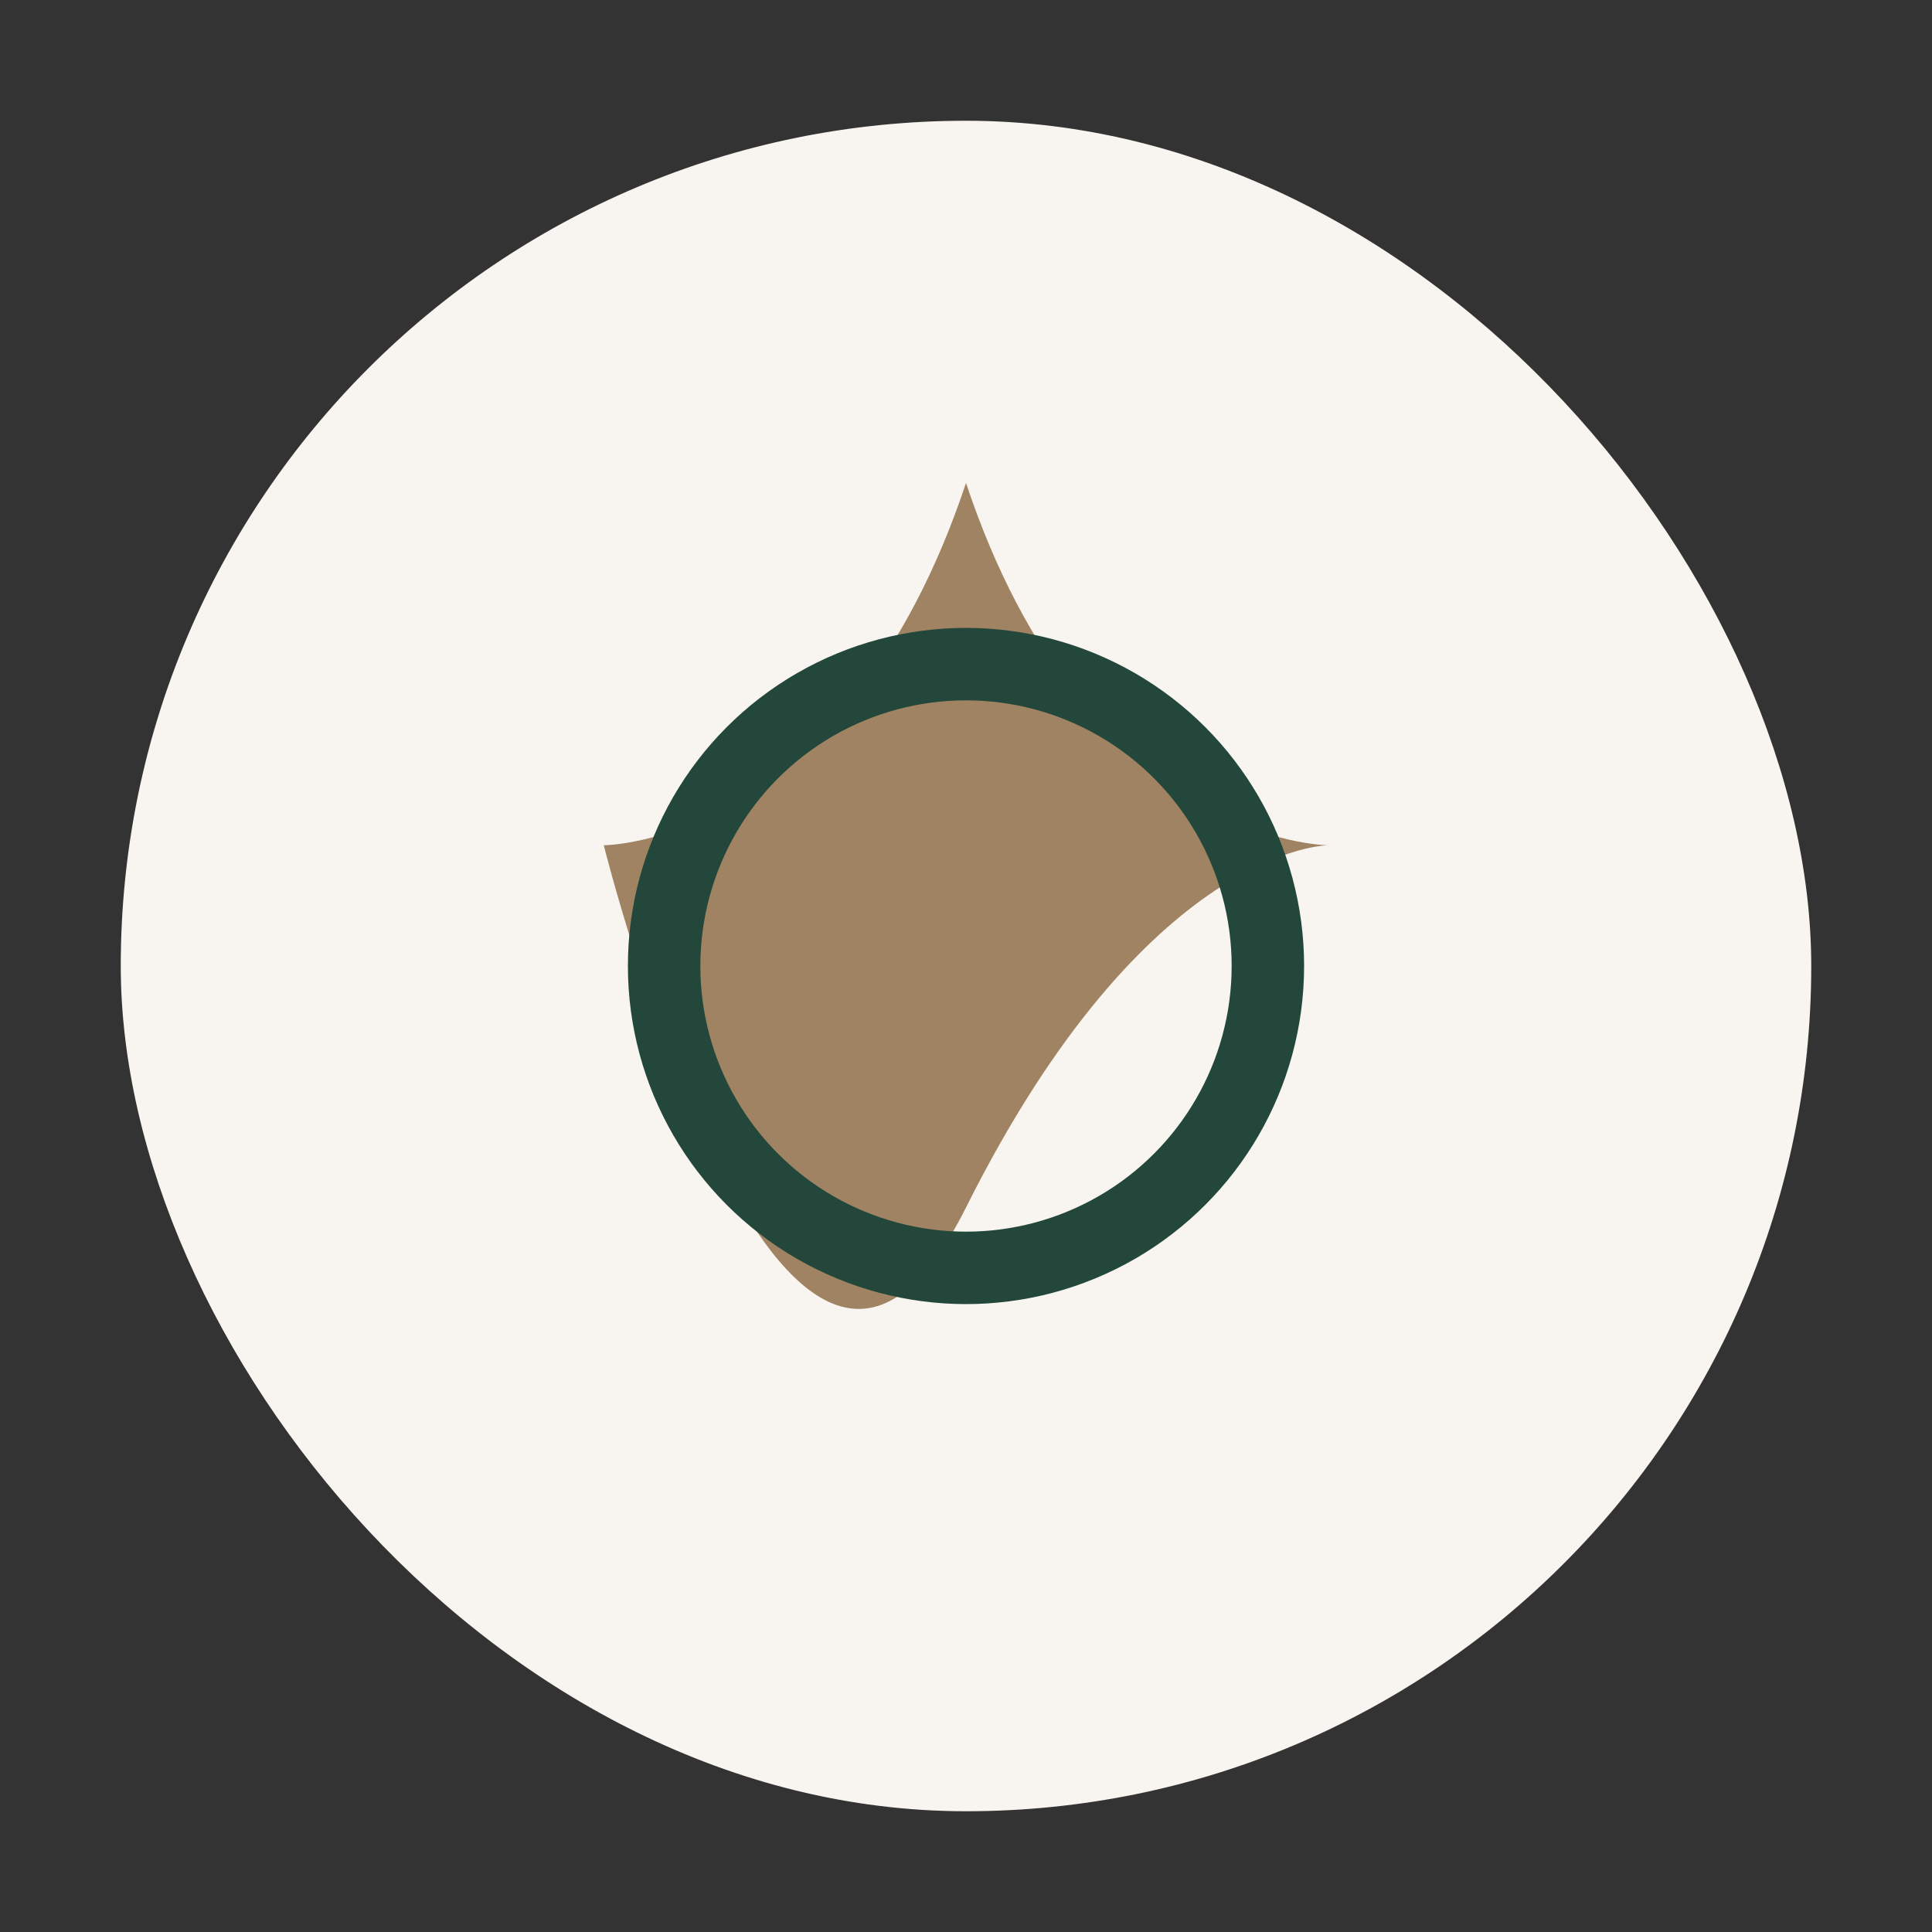
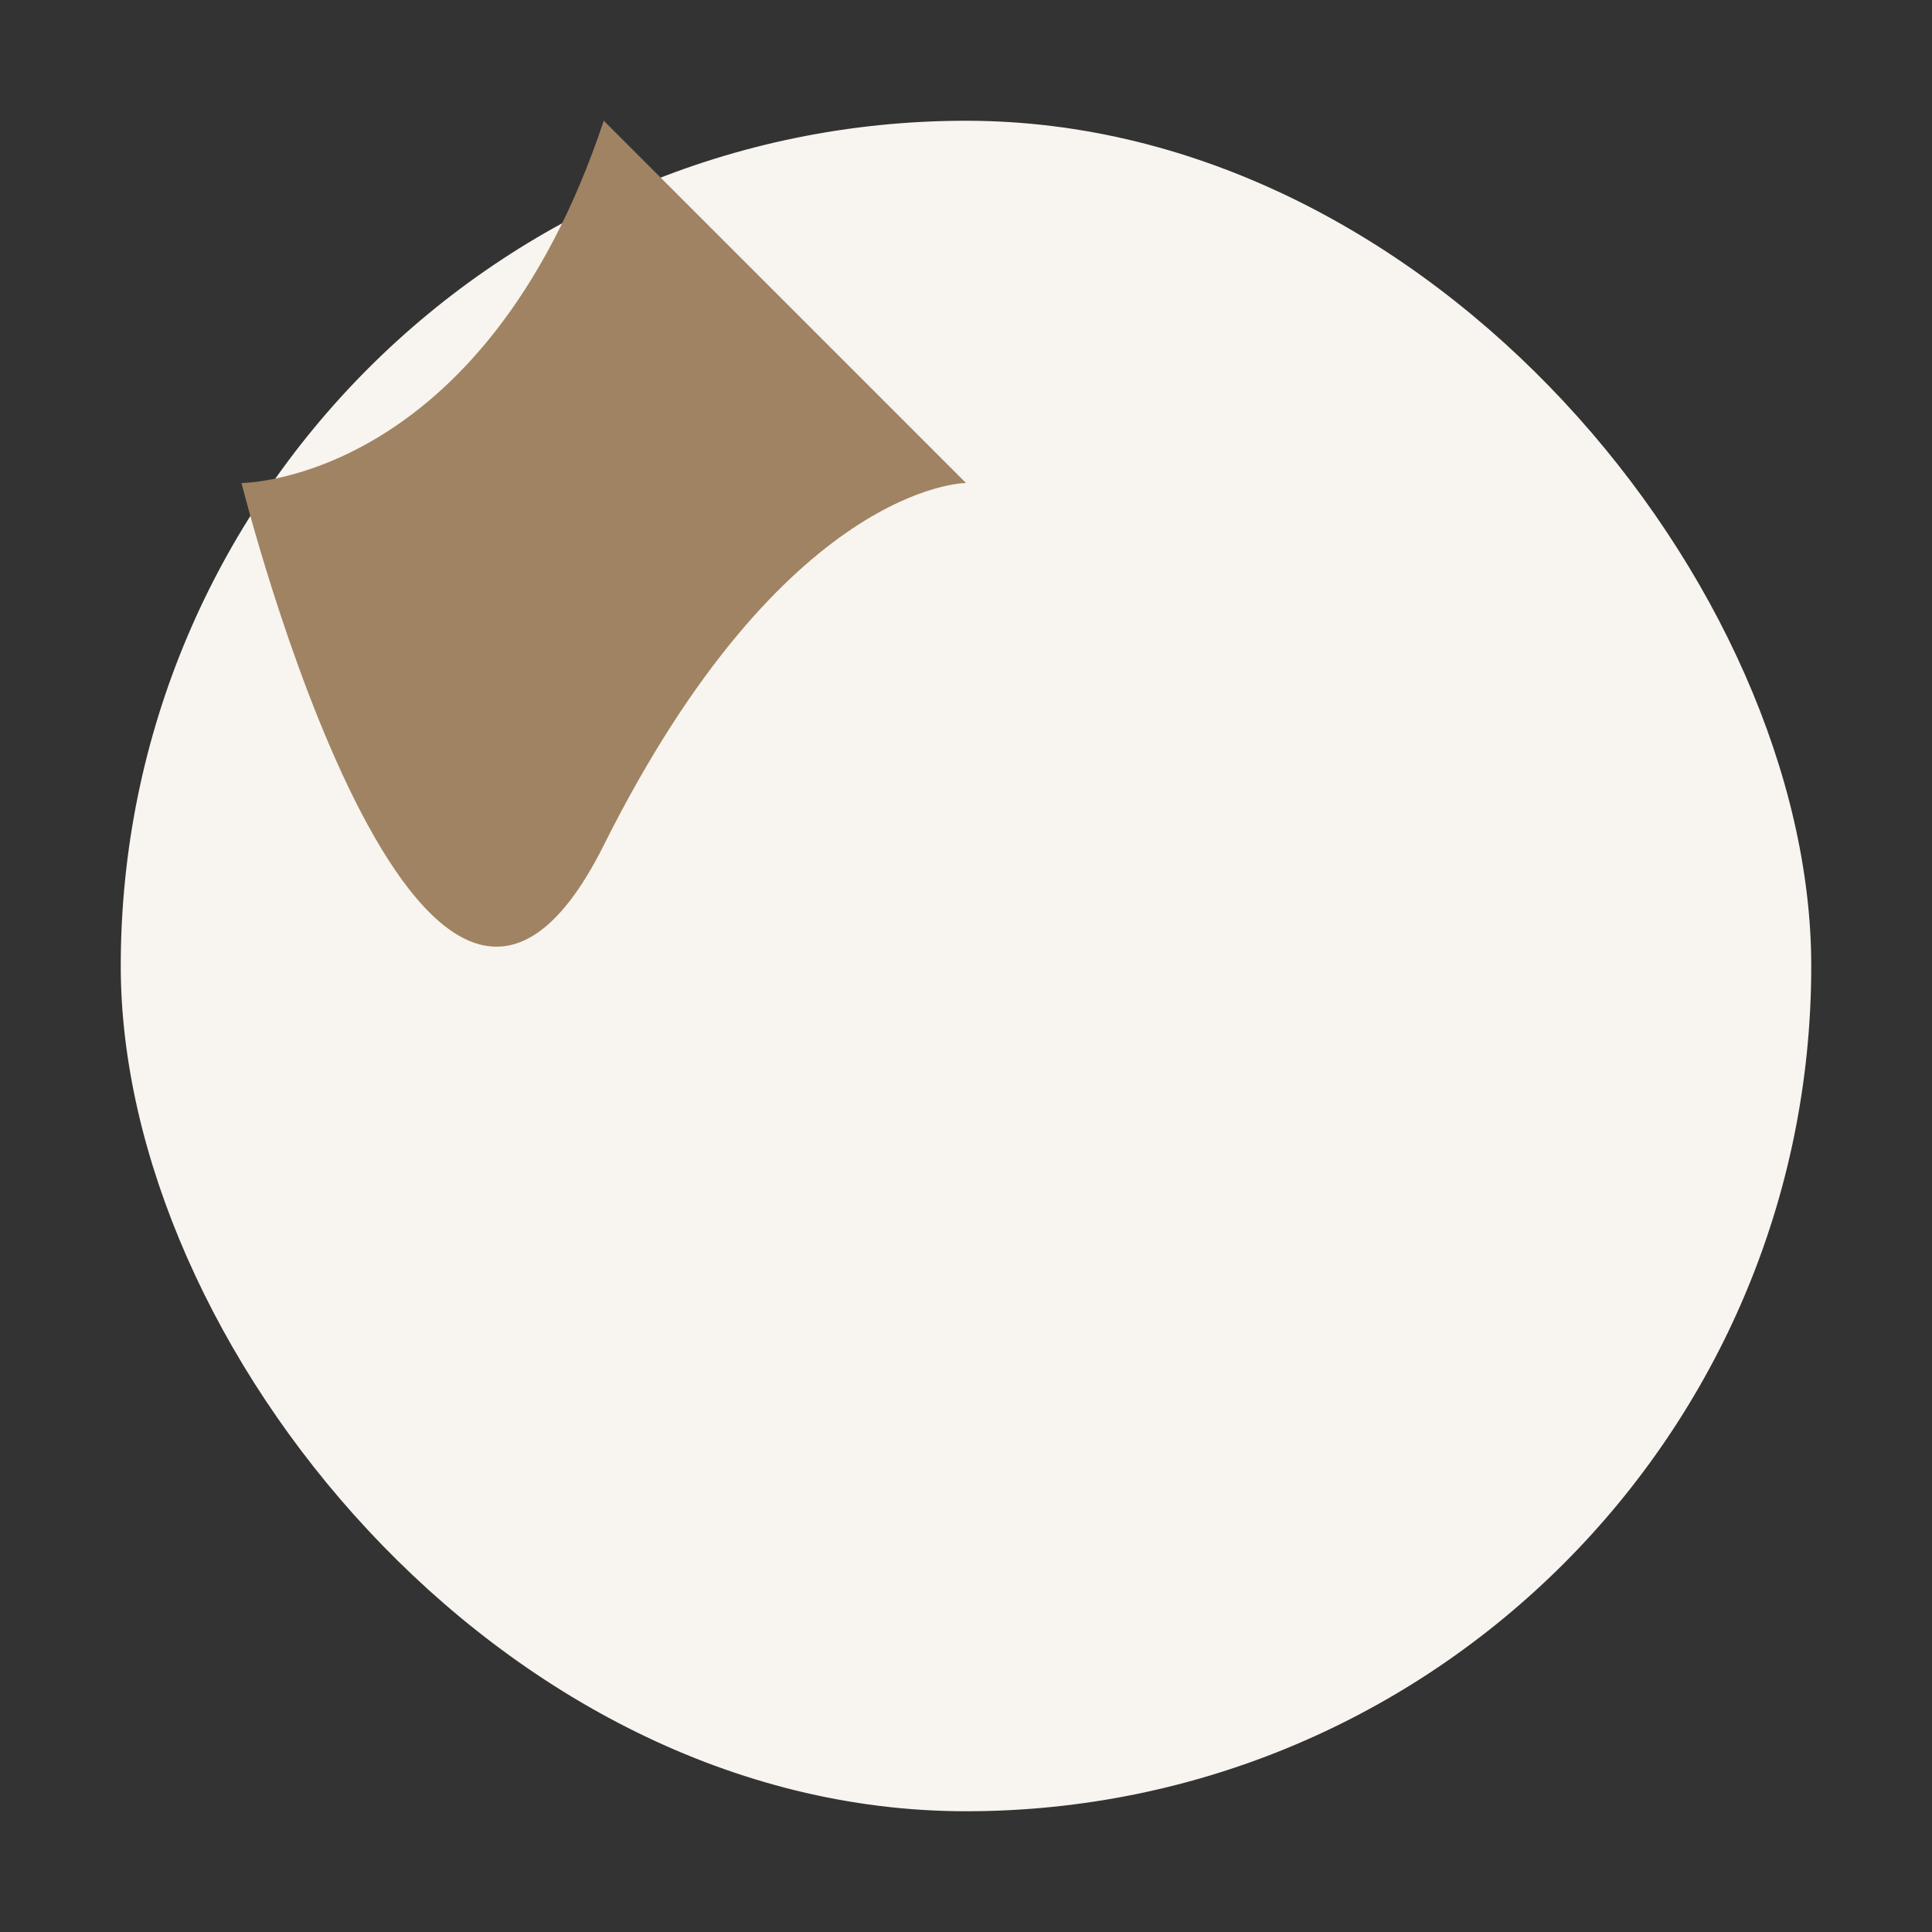
<svg xmlns="http://www.w3.org/2000/svg" width="32" height="32" viewBox="0 0 32 32">
  <rect x="0" y="0" width="32" height="32" fill="#333333" stroke="none" />
  <rect x="2" y="2" width="28" height="28" rx="14" fill="#F8F4EF" />
-   <path d="M16 8c2 6 6 6 6 6s-3 0-6 6-6-6-6-6 4 0 6-6z" fill="#A08362" />
-   <circle cx="16" cy="16" r="5" fill="none" stroke="#24473B" stroke-width="1.2" />
+   <path d="M16 8s-3 0-6 6-6-6-6-6 4 0 6-6z" fill="#A08362" />
</svg>